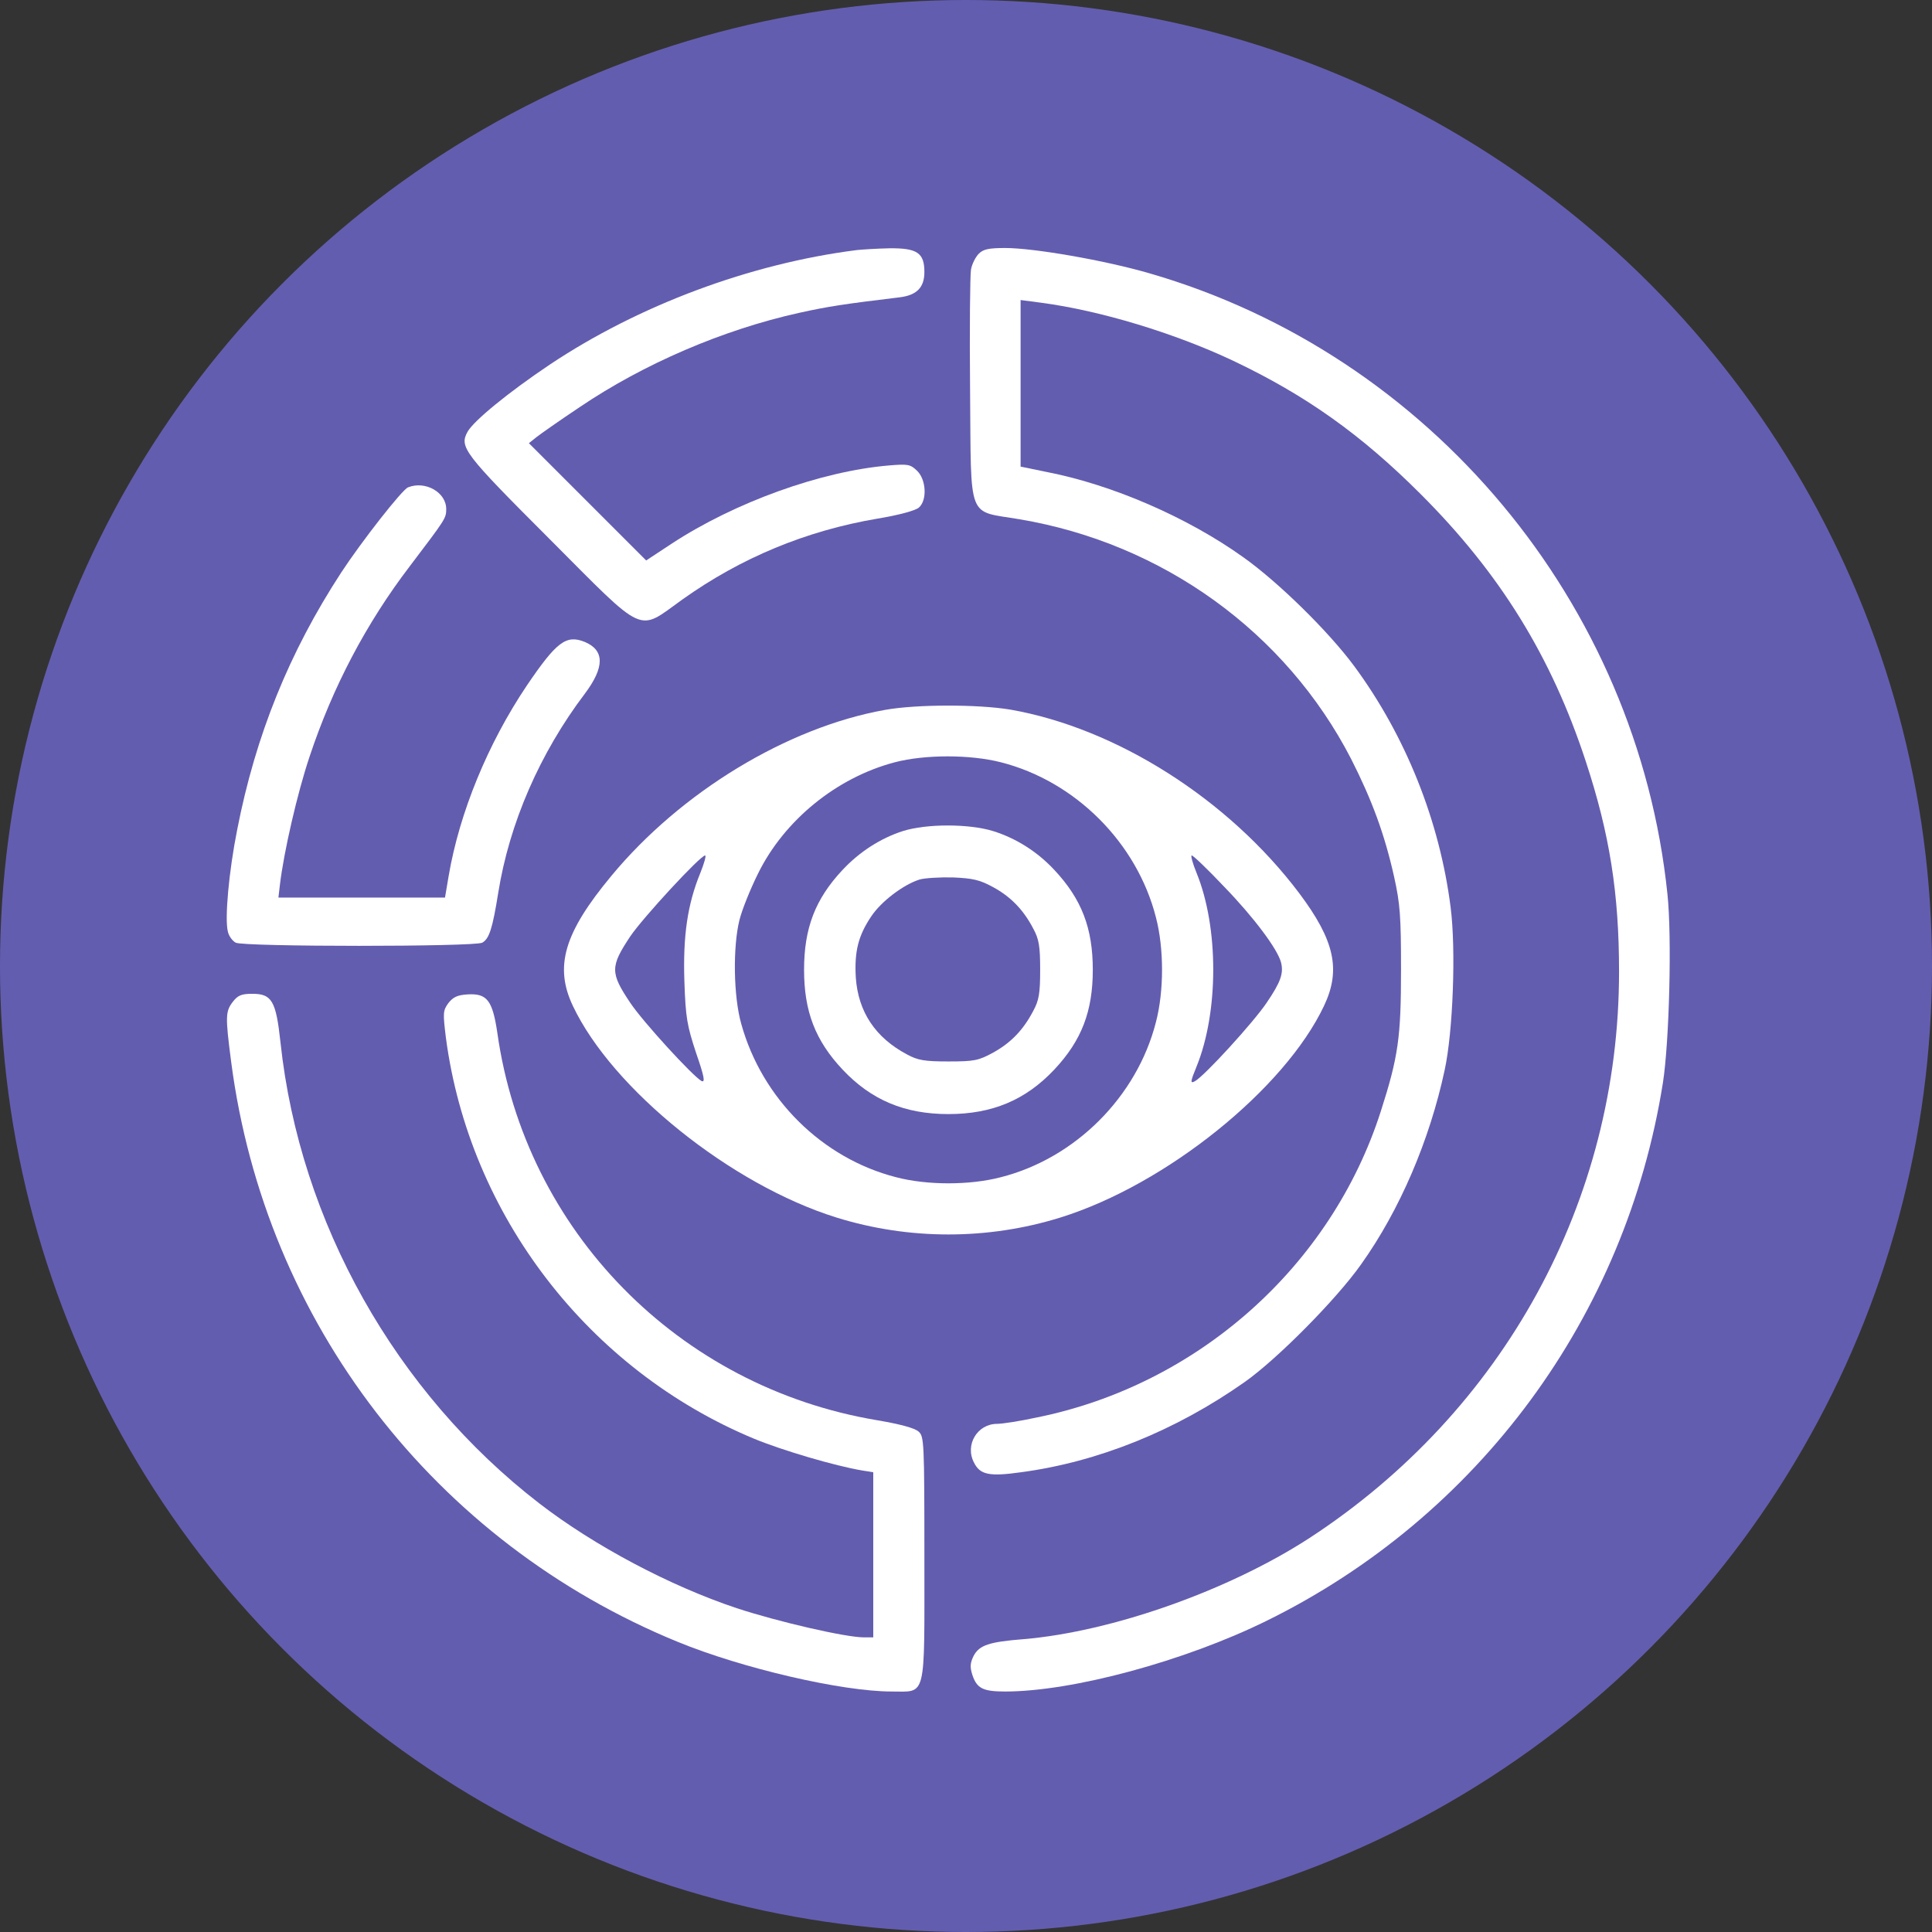
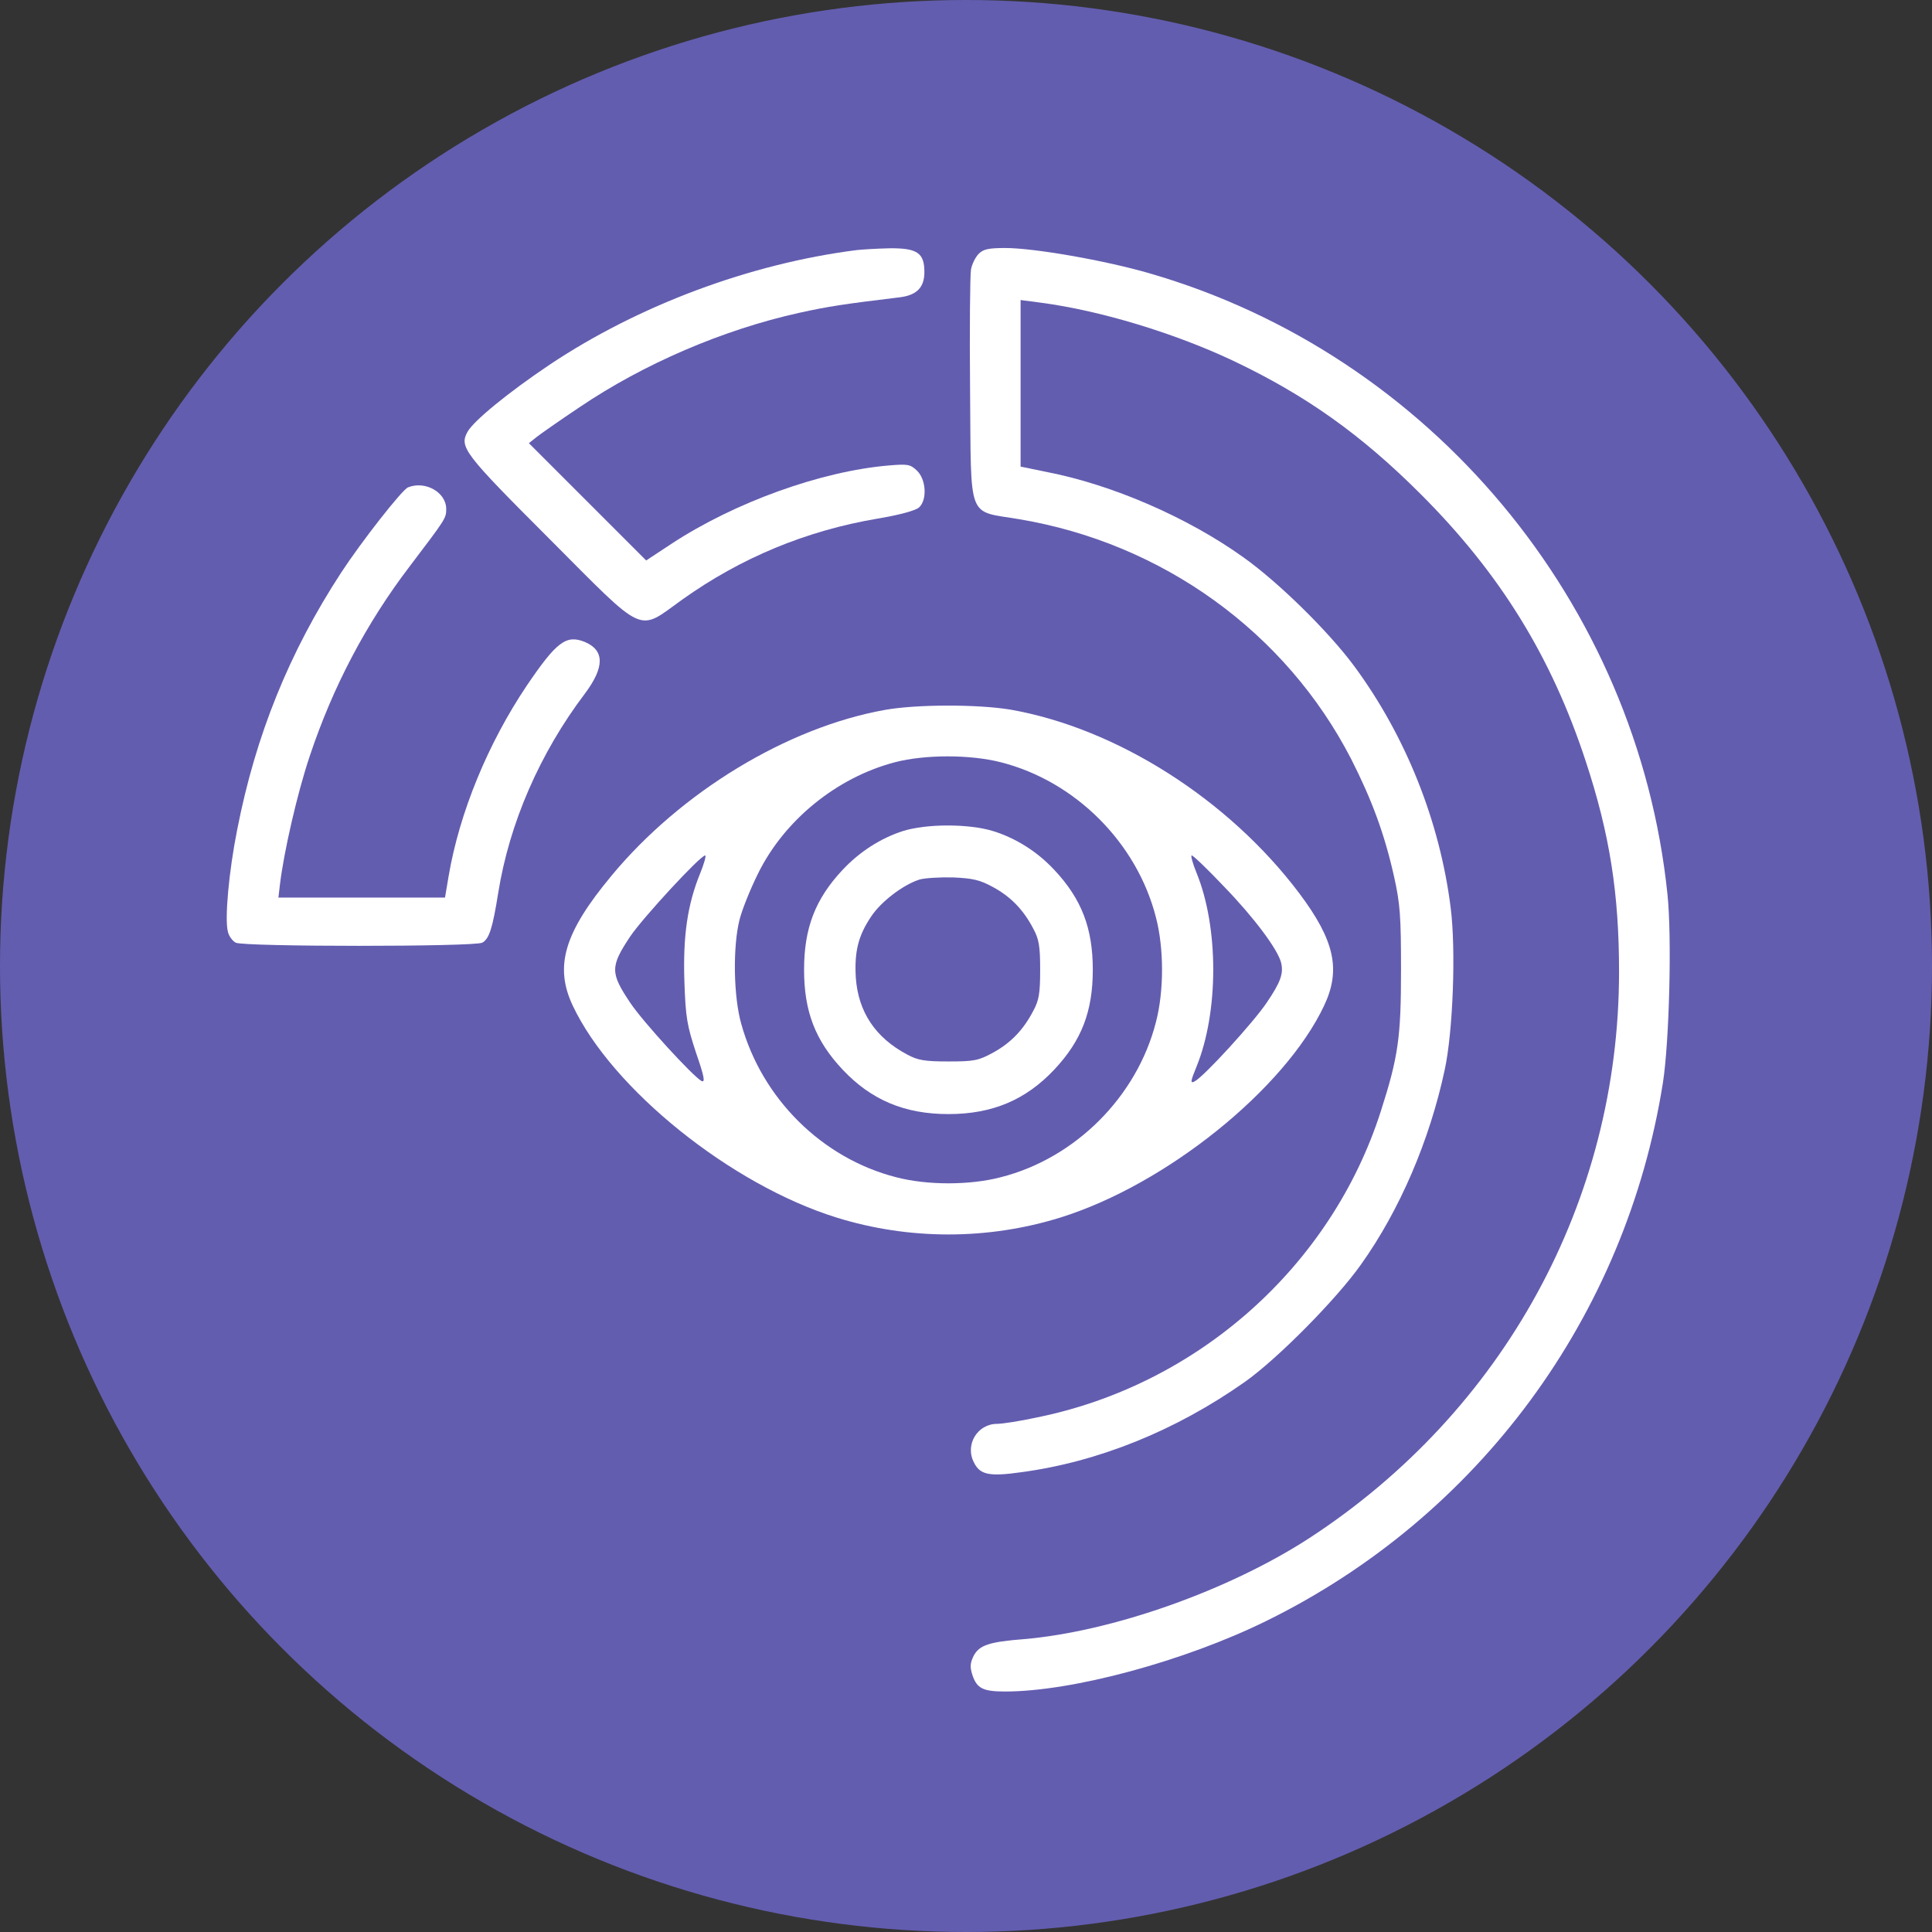
<svg xmlns="http://www.w3.org/2000/svg" width="54" height="54" viewBox="0 0 54 54" fill="none">
  <rect x="0" y="0" width="54" height="54" fill="#333333" stroke="none" />
  <circle cx="27" cy="27" r="27" fill="#635DB0" />
  <path d="M23.945 6.99C20.961 7.369 17.843 8.537 15.363 10.193C14.212 10.966 13.245 11.756 13.069 12.067C12.833 12.496 12.959 12.664 15.355 15.06C18.087 17.8 17.801 17.665 19.07 16.758C20.709 15.589 22.533 14.833 24.525 14.496C25.13 14.396 25.593 14.269 25.685 14.185C25.921 13.975 25.887 13.395 25.626 13.152C25.442 12.975 25.366 12.967 24.853 13.009C22.945 13.168 20.533 14.043 18.776 15.194L18.061 15.665L16.422 14.026L14.783 12.387L14.993 12.219C15.111 12.126 15.649 11.748 16.204 11.378C17.994 10.168 20.205 9.218 22.323 8.747C23.155 8.562 23.617 8.495 25.147 8.31C25.626 8.251 25.837 8.033 25.837 7.604C25.837 7.066 25.635 6.931 24.853 6.94C24.492 6.948 24.088 6.974 23.945 6.99Z" fill="white" />
  <path d="M27.358 7.091C27.265 7.184 27.165 7.385 27.139 7.537C27.114 7.688 27.097 9.201 27.114 10.899C27.148 14.606 27.013 14.261 28.493 14.513C32.502 15.186 35.94 17.674 37.764 21.212C38.344 22.355 38.697 23.305 38.966 24.507C39.134 25.264 39.159 25.608 39.159 27.105C39.159 28.987 39.084 29.534 38.596 31.055C37.209 35.392 33.477 38.713 28.972 39.62C28.509 39.721 28.014 39.797 27.871 39.797C27.316 39.797 26.963 40.385 27.224 40.881C27.392 41.217 27.644 41.276 28.535 41.15C30.686 40.864 32.855 39.99 34.788 38.629C35.696 37.99 37.352 36.317 38.041 35.342C39.126 33.821 39.958 31.87 40.378 29.912C40.613 28.836 40.697 26.541 40.546 25.365C40.243 22.961 39.294 20.574 37.848 18.615C37.133 17.648 35.721 16.262 34.746 15.572C33.183 14.454 31.082 13.547 29.266 13.194L28.526 13.042V10.714V8.386L29.098 8.461C30.754 8.68 32.83 9.31 34.469 10.084C36.503 11.05 38.05 12.151 39.714 13.816C41.933 16.035 43.362 18.355 44.32 21.271C44.993 23.314 45.253 24.97 45.253 27.163C45.253 33.56 42.034 39.444 36.596 42.991C34.343 44.453 31.09 45.605 28.61 45.815C27.644 45.891 27.375 45.983 27.215 46.278C27.114 46.488 27.106 46.589 27.181 46.824C27.308 47.194 27.476 47.278 28.098 47.278C29.972 47.278 33.116 46.429 35.402 45.302C41.328 42.386 45.447 36.796 46.48 30.257C46.657 29.113 46.733 26.197 46.606 24.995C45.766 16.85 39.974 9.907 32.124 7.638C30.88 7.276 28.896 6.932 28.098 6.932C27.635 6.932 27.484 6.965 27.358 7.091Z" fill="white" />
  <path d="M11.404 13.622C11.236 13.689 10.093 15.152 9.538 16.001C8.084 18.228 7.143 20.557 6.63 23.188C6.395 24.364 6.277 25.684 6.369 26.037C6.395 26.163 6.496 26.298 6.588 26.348C6.807 26.466 13.262 26.466 13.48 26.348C13.674 26.239 13.766 25.953 13.926 24.953C14.237 23.011 15.086 21.053 16.347 19.388C16.901 18.649 16.901 18.178 16.347 17.943C15.826 17.732 15.557 17.934 14.725 19.161C13.64 20.775 12.842 22.709 12.539 24.49L12.438 25.087H10.11H7.782L7.824 24.726C7.933 23.81 8.311 22.162 8.656 21.137C9.303 19.195 10.236 17.421 11.455 15.824C12.455 14.505 12.472 14.488 12.472 14.227C12.472 13.757 11.883 13.429 11.404 13.622Z" fill="white" />
  <path d="M24.735 19.842C22.004 20.33 19.028 22.137 17.087 24.482C15.767 26.071 15.489 27.012 16.011 28.113C17.112 30.442 20.432 33.114 23.382 34.031C25.408 34.661 27.61 34.661 29.636 34.031C32.586 33.114 35.906 30.442 37.007 28.113C37.486 27.105 37.302 26.281 36.31 24.961C34.334 22.339 31.208 20.355 28.241 19.834C27.333 19.683 25.618 19.683 24.735 19.842ZM27.972 21.305C30.056 21.834 31.779 23.557 32.309 25.642C32.536 26.508 32.536 27.701 32.309 28.567C31.779 30.652 30.056 32.375 27.972 32.904C27.106 33.131 25.912 33.131 25.047 32.904C22.979 32.375 21.298 30.71 20.718 28.617C20.499 27.844 20.482 26.466 20.667 25.718C20.735 25.44 20.97 24.852 21.188 24.415C21.92 22.927 23.382 21.733 25.013 21.305C25.853 21.086 27.114 21.086 27.972 21.305ZM19.575 24.398C19.213 25.28 19.087 26.163 19.129 27.432C19.163 28.449 19.205 28.668 19.457 29.433C19.684 30.088 19.717 30.265 19.608 30.215C19.356 30.072 17.969 28.559 17.616 28.029C17.053 27.189 17.053 27.02 17.616 26.172C17.969 25.65 19.575 23.91 19.709 23.91C19.743 23.91 19.684 24.129 19.575 24.398ZM34.208 24.776C35.041 25.634 35.713 26.533 35.806 26.903C35.881 27.205 35.797 27.449 35.402 28.029C35.041 28.567 33.662 30.08 33.393 30.223C33.267 30.29 33.267 30.24 33.444 29.811C34.066 28.281 34.066 25.919 33.444 24.398C33.334 24.129 33.275 23.91 33.309 23.91C33.351 23.91 33.755 24.297 34.208 24.776Z" fill="white" />
  <path d="M25.231 23.23C24.609 23.431 24.021 23.81 23.55 24.314C22.785 25.129 22.474 25.945 22.474 27.105C22.474 28.265 22.785 29.08 23.55 29.895C24.349 30.744 25.282 31.139 26.509 31.139C27.736 31.139 28.669 30.744 29.468 29.895C30.233 29.08 30.544 28.265 30.544 27.105C30.544 25.945 30.233 25.129 29.468 24.314C28.989 23.801 28.4 23.431 27.761 23.23C27.081 23.02 25.895 23.02 25.231 23.23ZM27.753 24.793C28.249 25.062 28.602 25.424 28.879 25.953C29.039 26.247 29.073 26.441 29.073 27.105C29.073 27.769 29.039 27.962 28.879 28.256C28.602 28.786 28.257 29.147 27.753 29.424C27.349 29.643 27.232 29.668 26.509 29.668C25.845 29.668 25.652 29.635 25.357 29.475C24.466 29.004 23.987 28.281 23.92 27.323C23.878 26.6 23.987 26.155 24.349 25.617C24.626 25.197 25.248 24.726 25.702 24.583C25.845 24.541 26.265 24.516 26.635 24.524C27.19 24.549 27.383 24.591 27.753 24.793Z" fill="white" />
-   <path d="M6.512 27.995C6.302 28.265 6.294 28.399 6.462 29.685C7.412 36.964 12.152 43.108 18.944 45.891C20.743 46.63 23.533 47.278 24.92 47.278C25.904 47.278 25.837 47.538 25.837 43.554C25.837 40.301 25.828 40.15 25.677 40.015C25.568 39.914 25.156 39.805 24.517 39.696C18.969 38.771 14.682 34.401 13.901 28.87C13.766 27.962 13.615 27.76 13.069 27.794C12.783 27.811 12.665 27.869 12.531 28.038C12.379 28.248 12.379 28.315 12.463 29.004C13.119 33.963 16.448 38.292 21.087 40.217C21.861 40.536 23.34 40.974 24.097 41.1L24.408 41.15V43.453V45.765H24.147C23.634 45.765 21.743 45.328 20.591 44.949C18.726 44.327 16.616 43.209 15.078 42.024C11.06 38.923 8.378 34.165 7.84 29.139C7.714 27.97 7.597 27.777 7.05 27.777C6.756 27.777 6.647 27.819 6.512 27.995Z" fill="white" />
</svg>